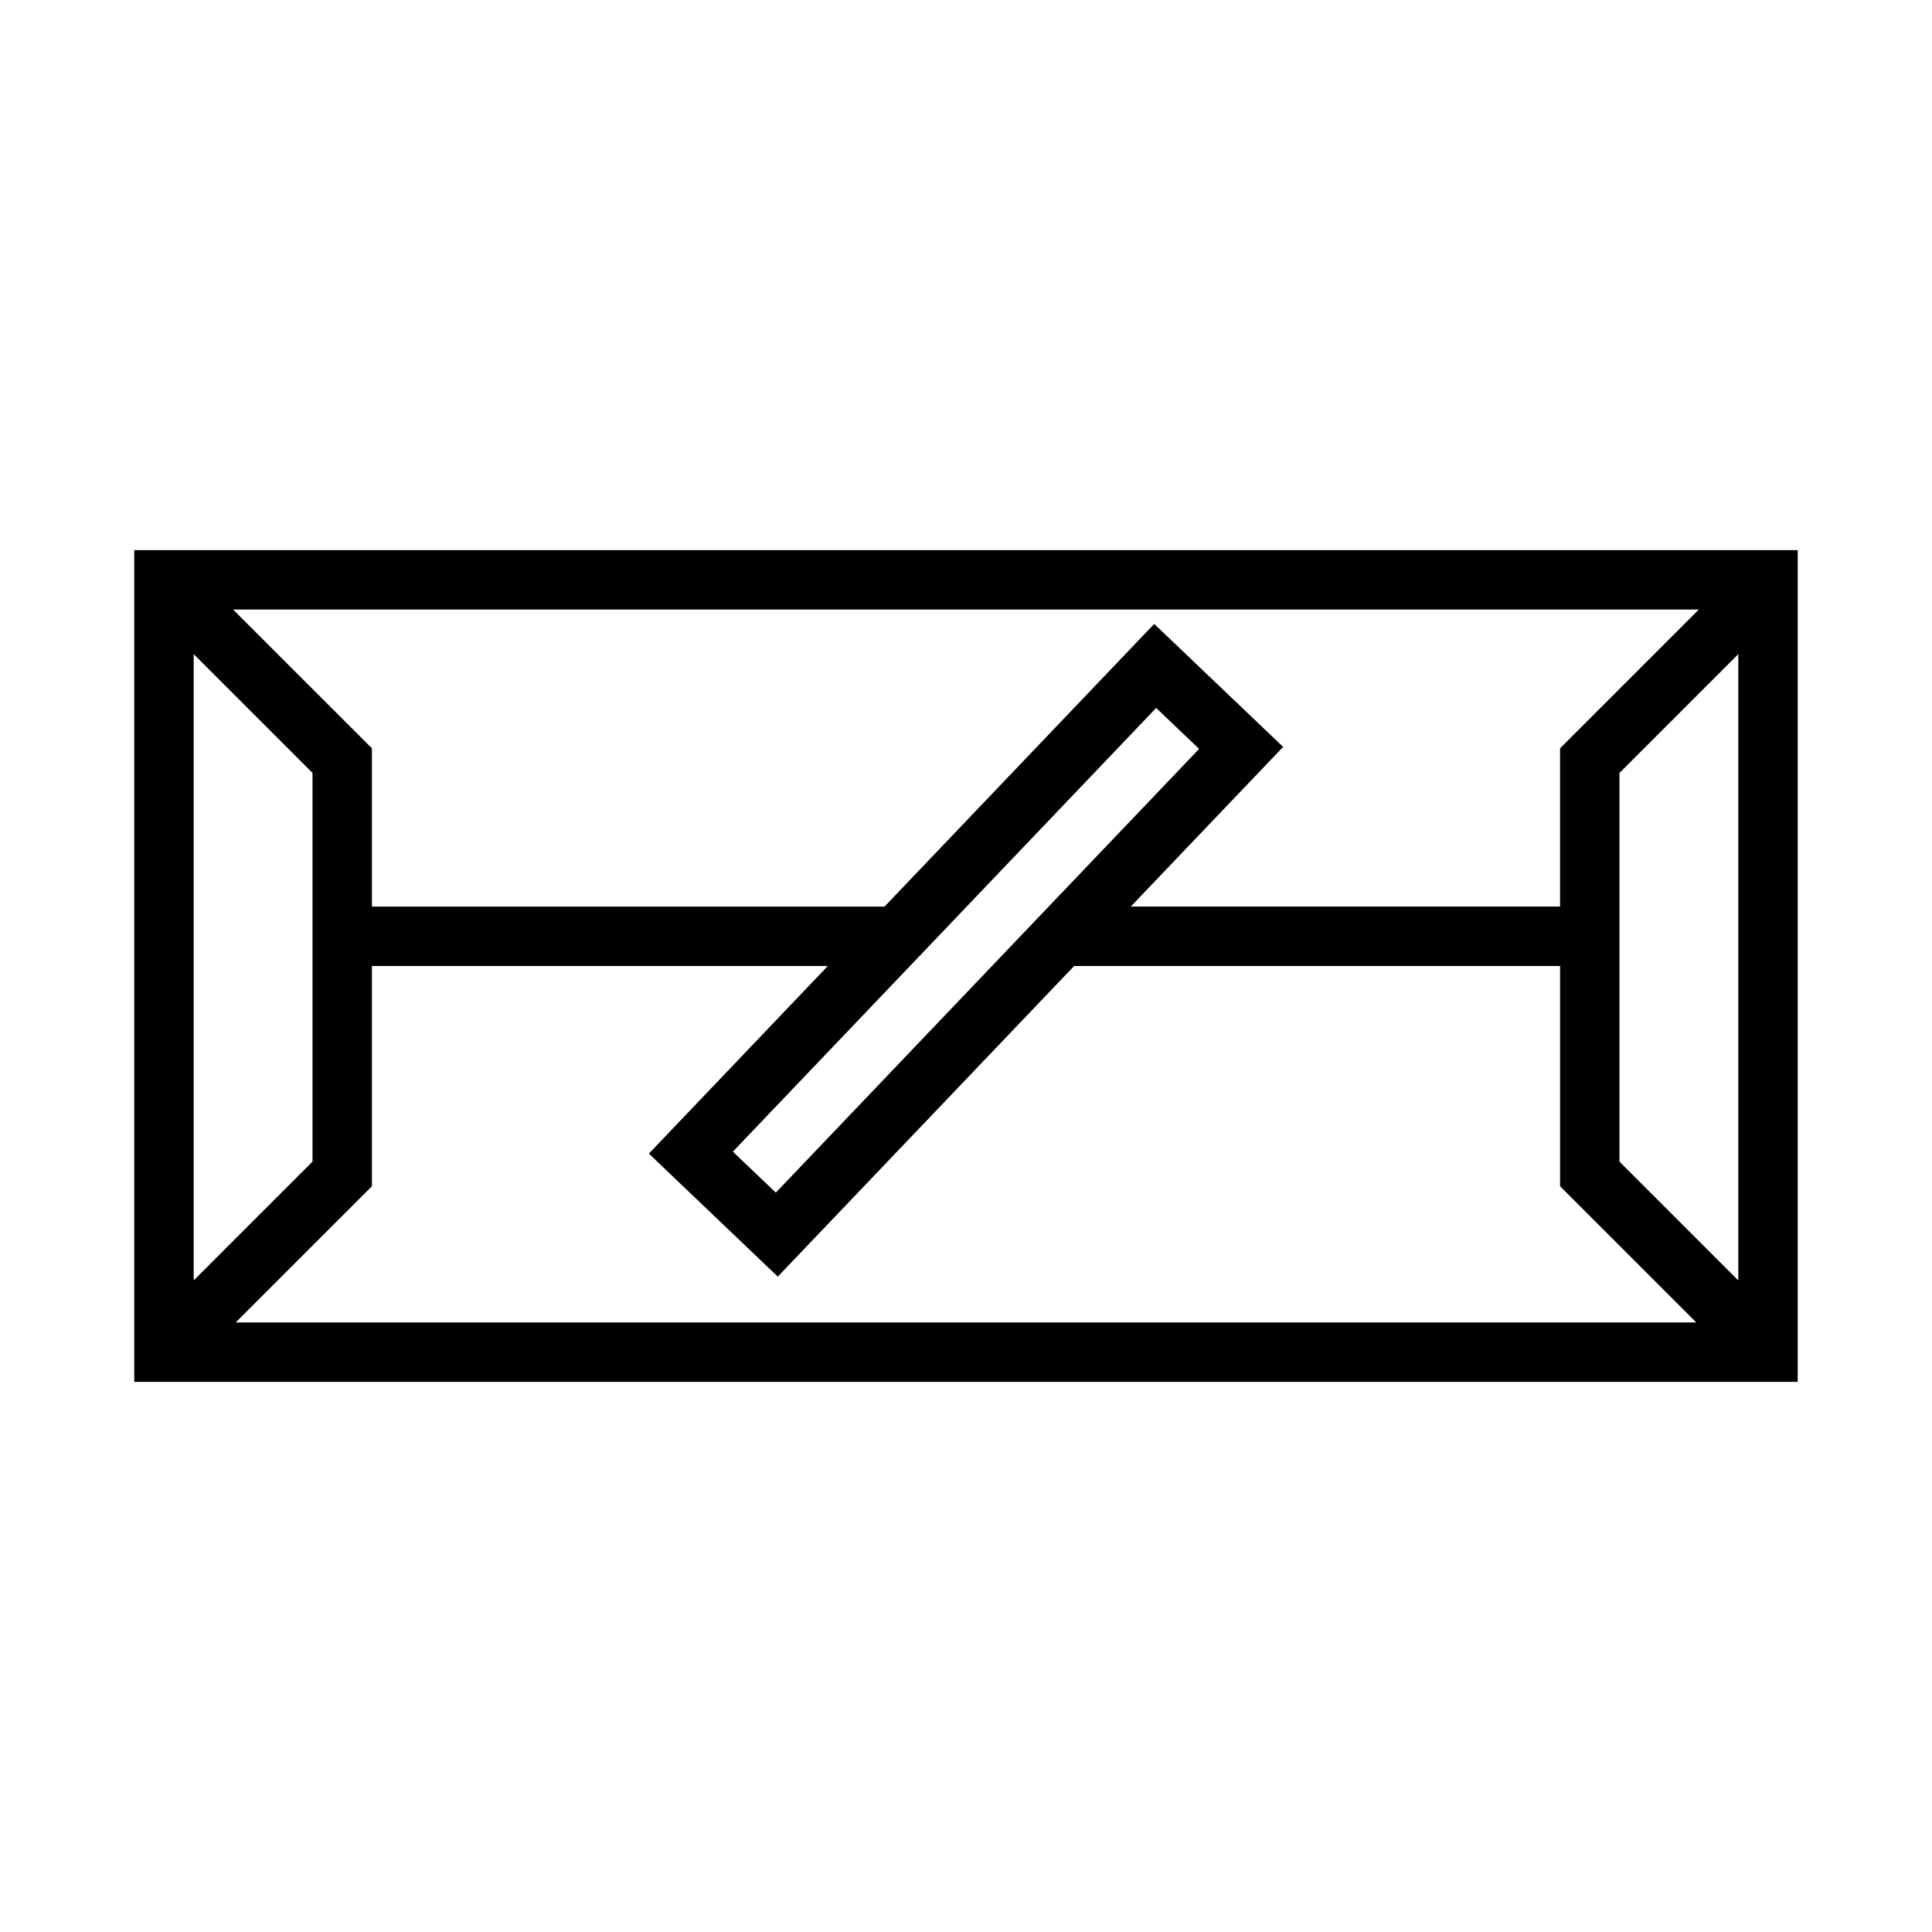
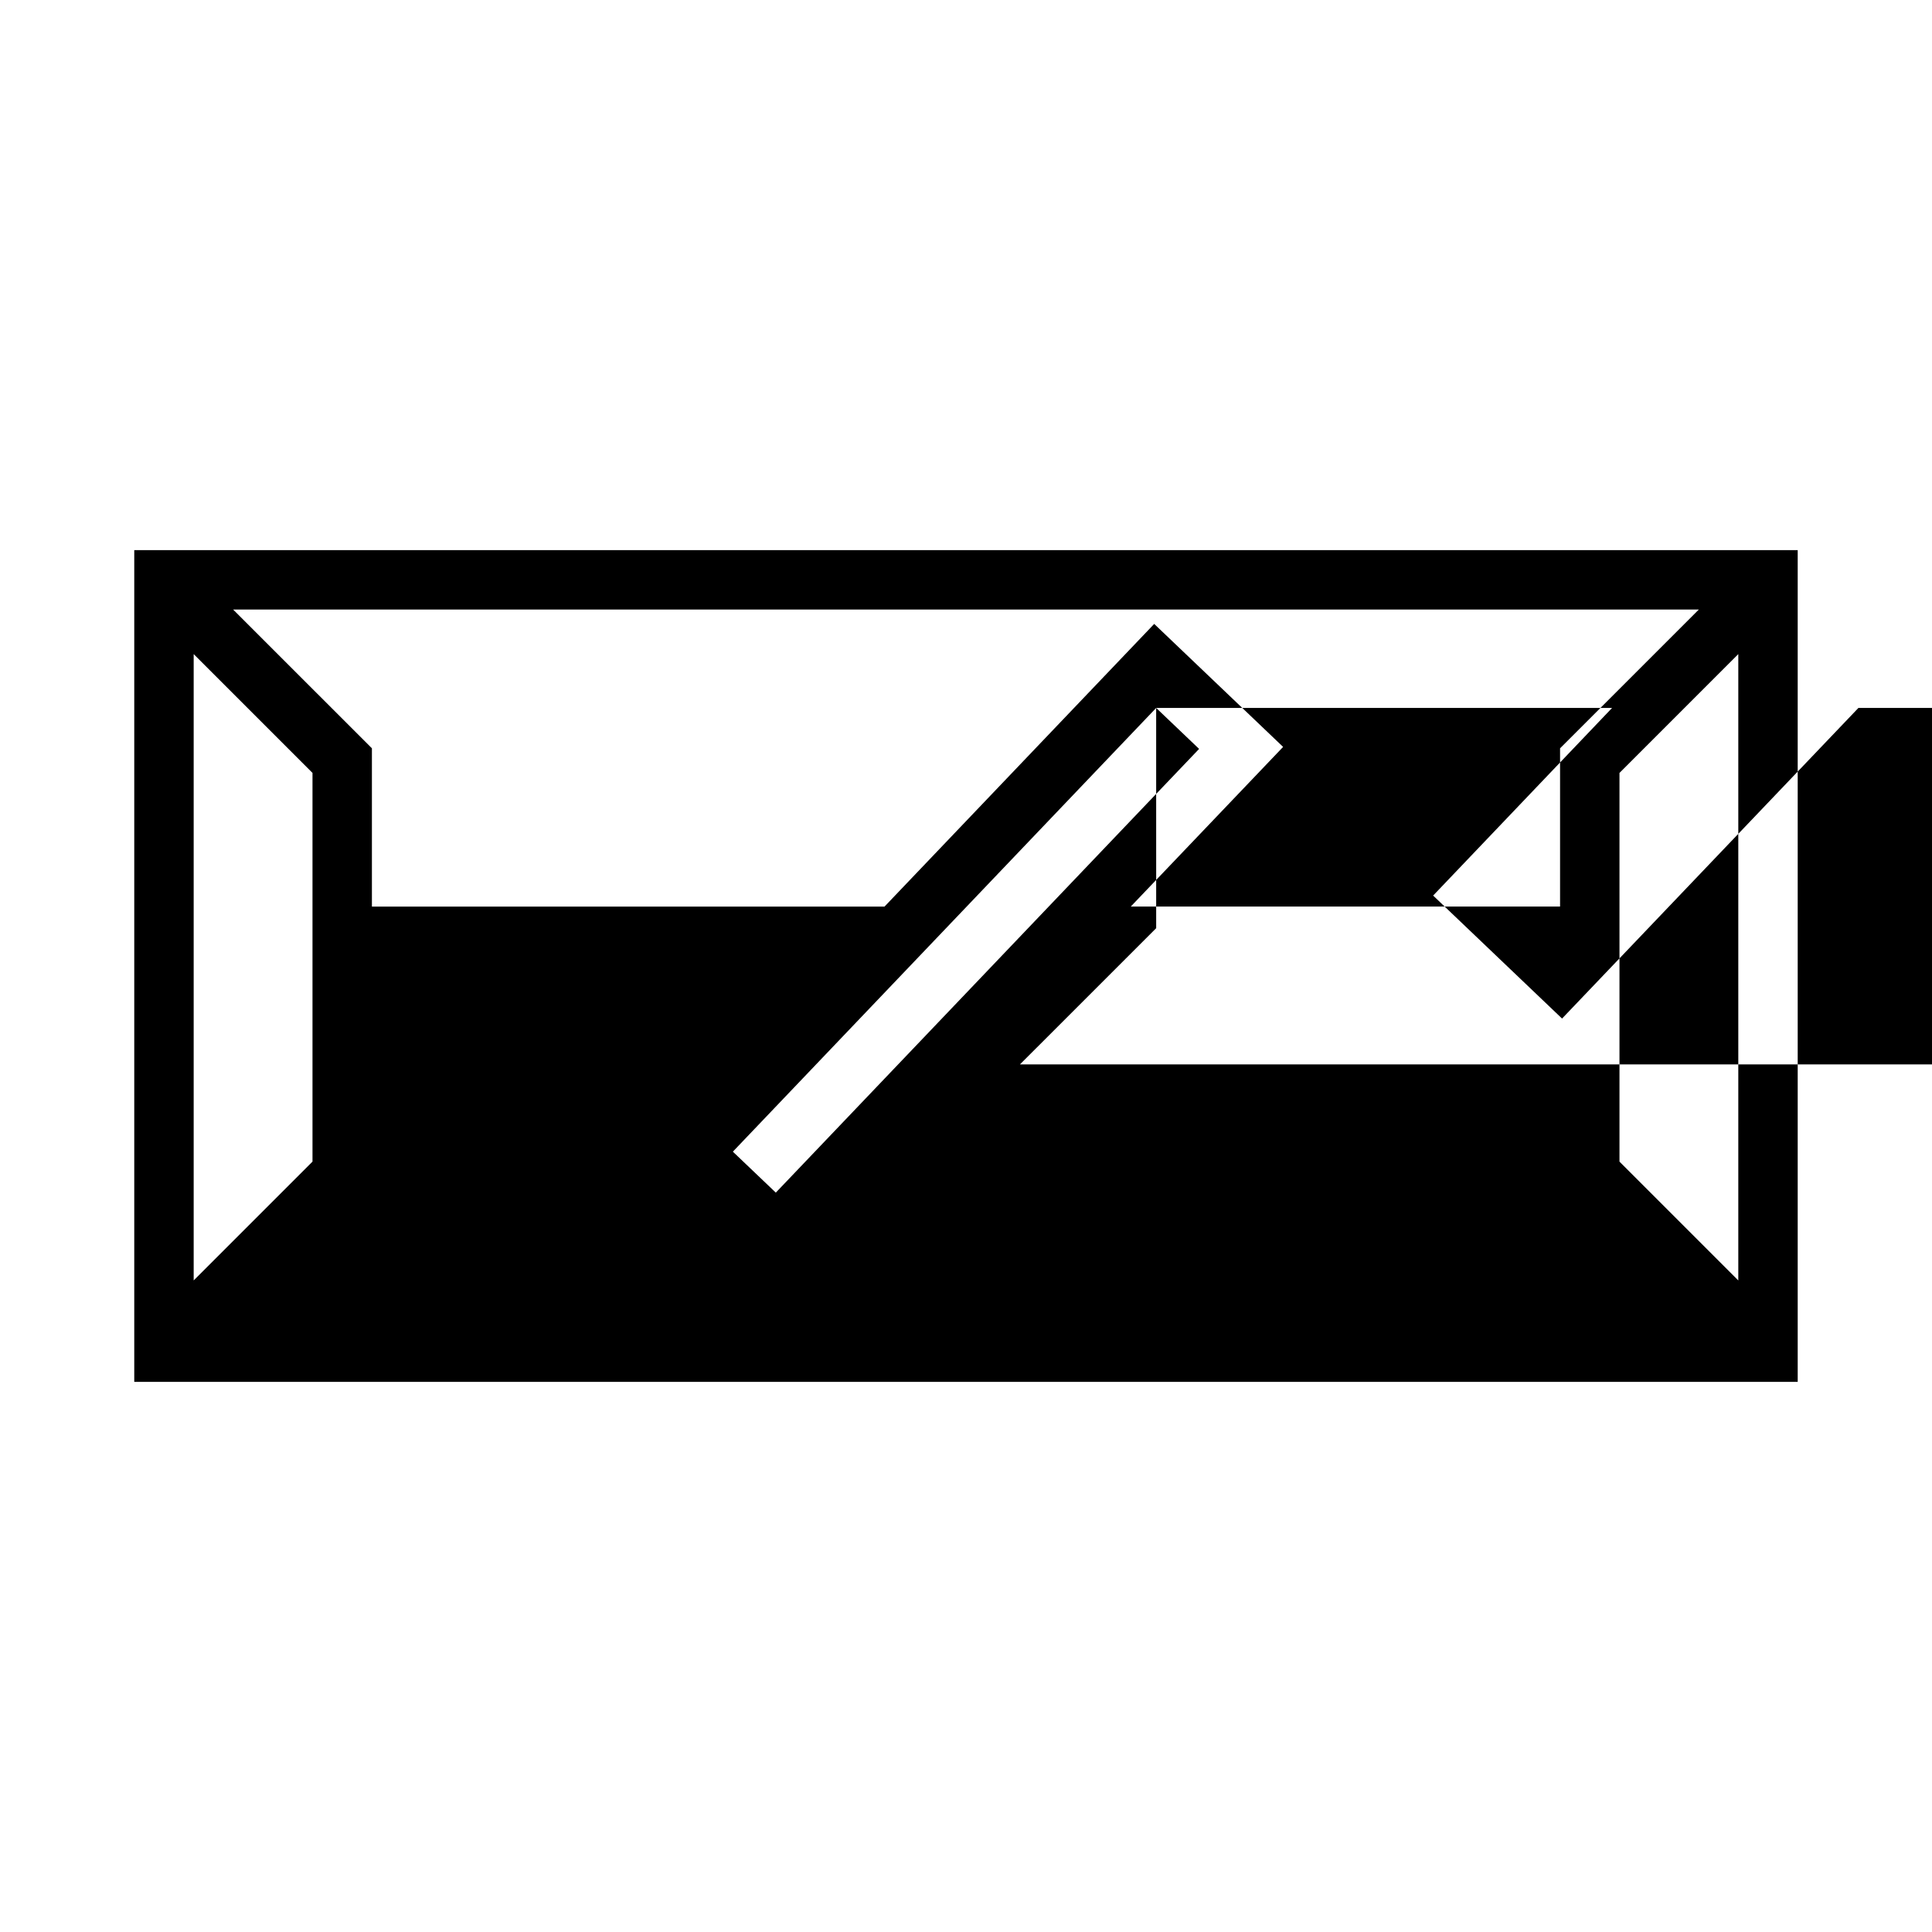
<svg xmlns="http://www.w3.org/2000/svg" fill="#000000" width="800px" height="800px" version="1.1" viewBox="144 144 512 512">
-   <path d="m179.58 289.79v220.42l440.83-0.004v-220.42zm26.199 15.742h388.43l-36.777 36.777v41.941h-113.77l40.375-42.312-34.164-32.594-71.465 74.906h-135.85v-41.941zm-10.453 11.809 31.488 31.488v103.01l-31.488 31.488zm409.34 0v165.99l-31.488-31.488v-103.01zm-154.27 14.27 11.379 10.855-112.18 117.59-11.379-10.855zm-207.84 68.387h120.82l-47.418 49.723 34.164 32.594 78.535-82.316h128.78v58.363l36.102 36.102-387.08-0.004 36.102-36.098z" />
+   <path d="m179.58 289.79v220.42l440.83-0.004v-220.42zm26.199 15.742h388.43l-36.777 36.777v41.941h-113.77l40.375-42.312-34.164-32.594-71.465 74.906h-135.85v-41.941zm-10.453 11.809 31.488 31.488v103.01l-31.488 31.488zm409.34 0v165.99l-31.488-31.488v-103.01zm-154.27 14.27 11.379 10.855-112.18 117.59-11.379-10.855zh120.82l-47.418 49.723 34.164 32.594 78.535-82.316h128.78v58.363l36.102 36.102-387.08-0.004 36.102-36.098z" />
</svg>